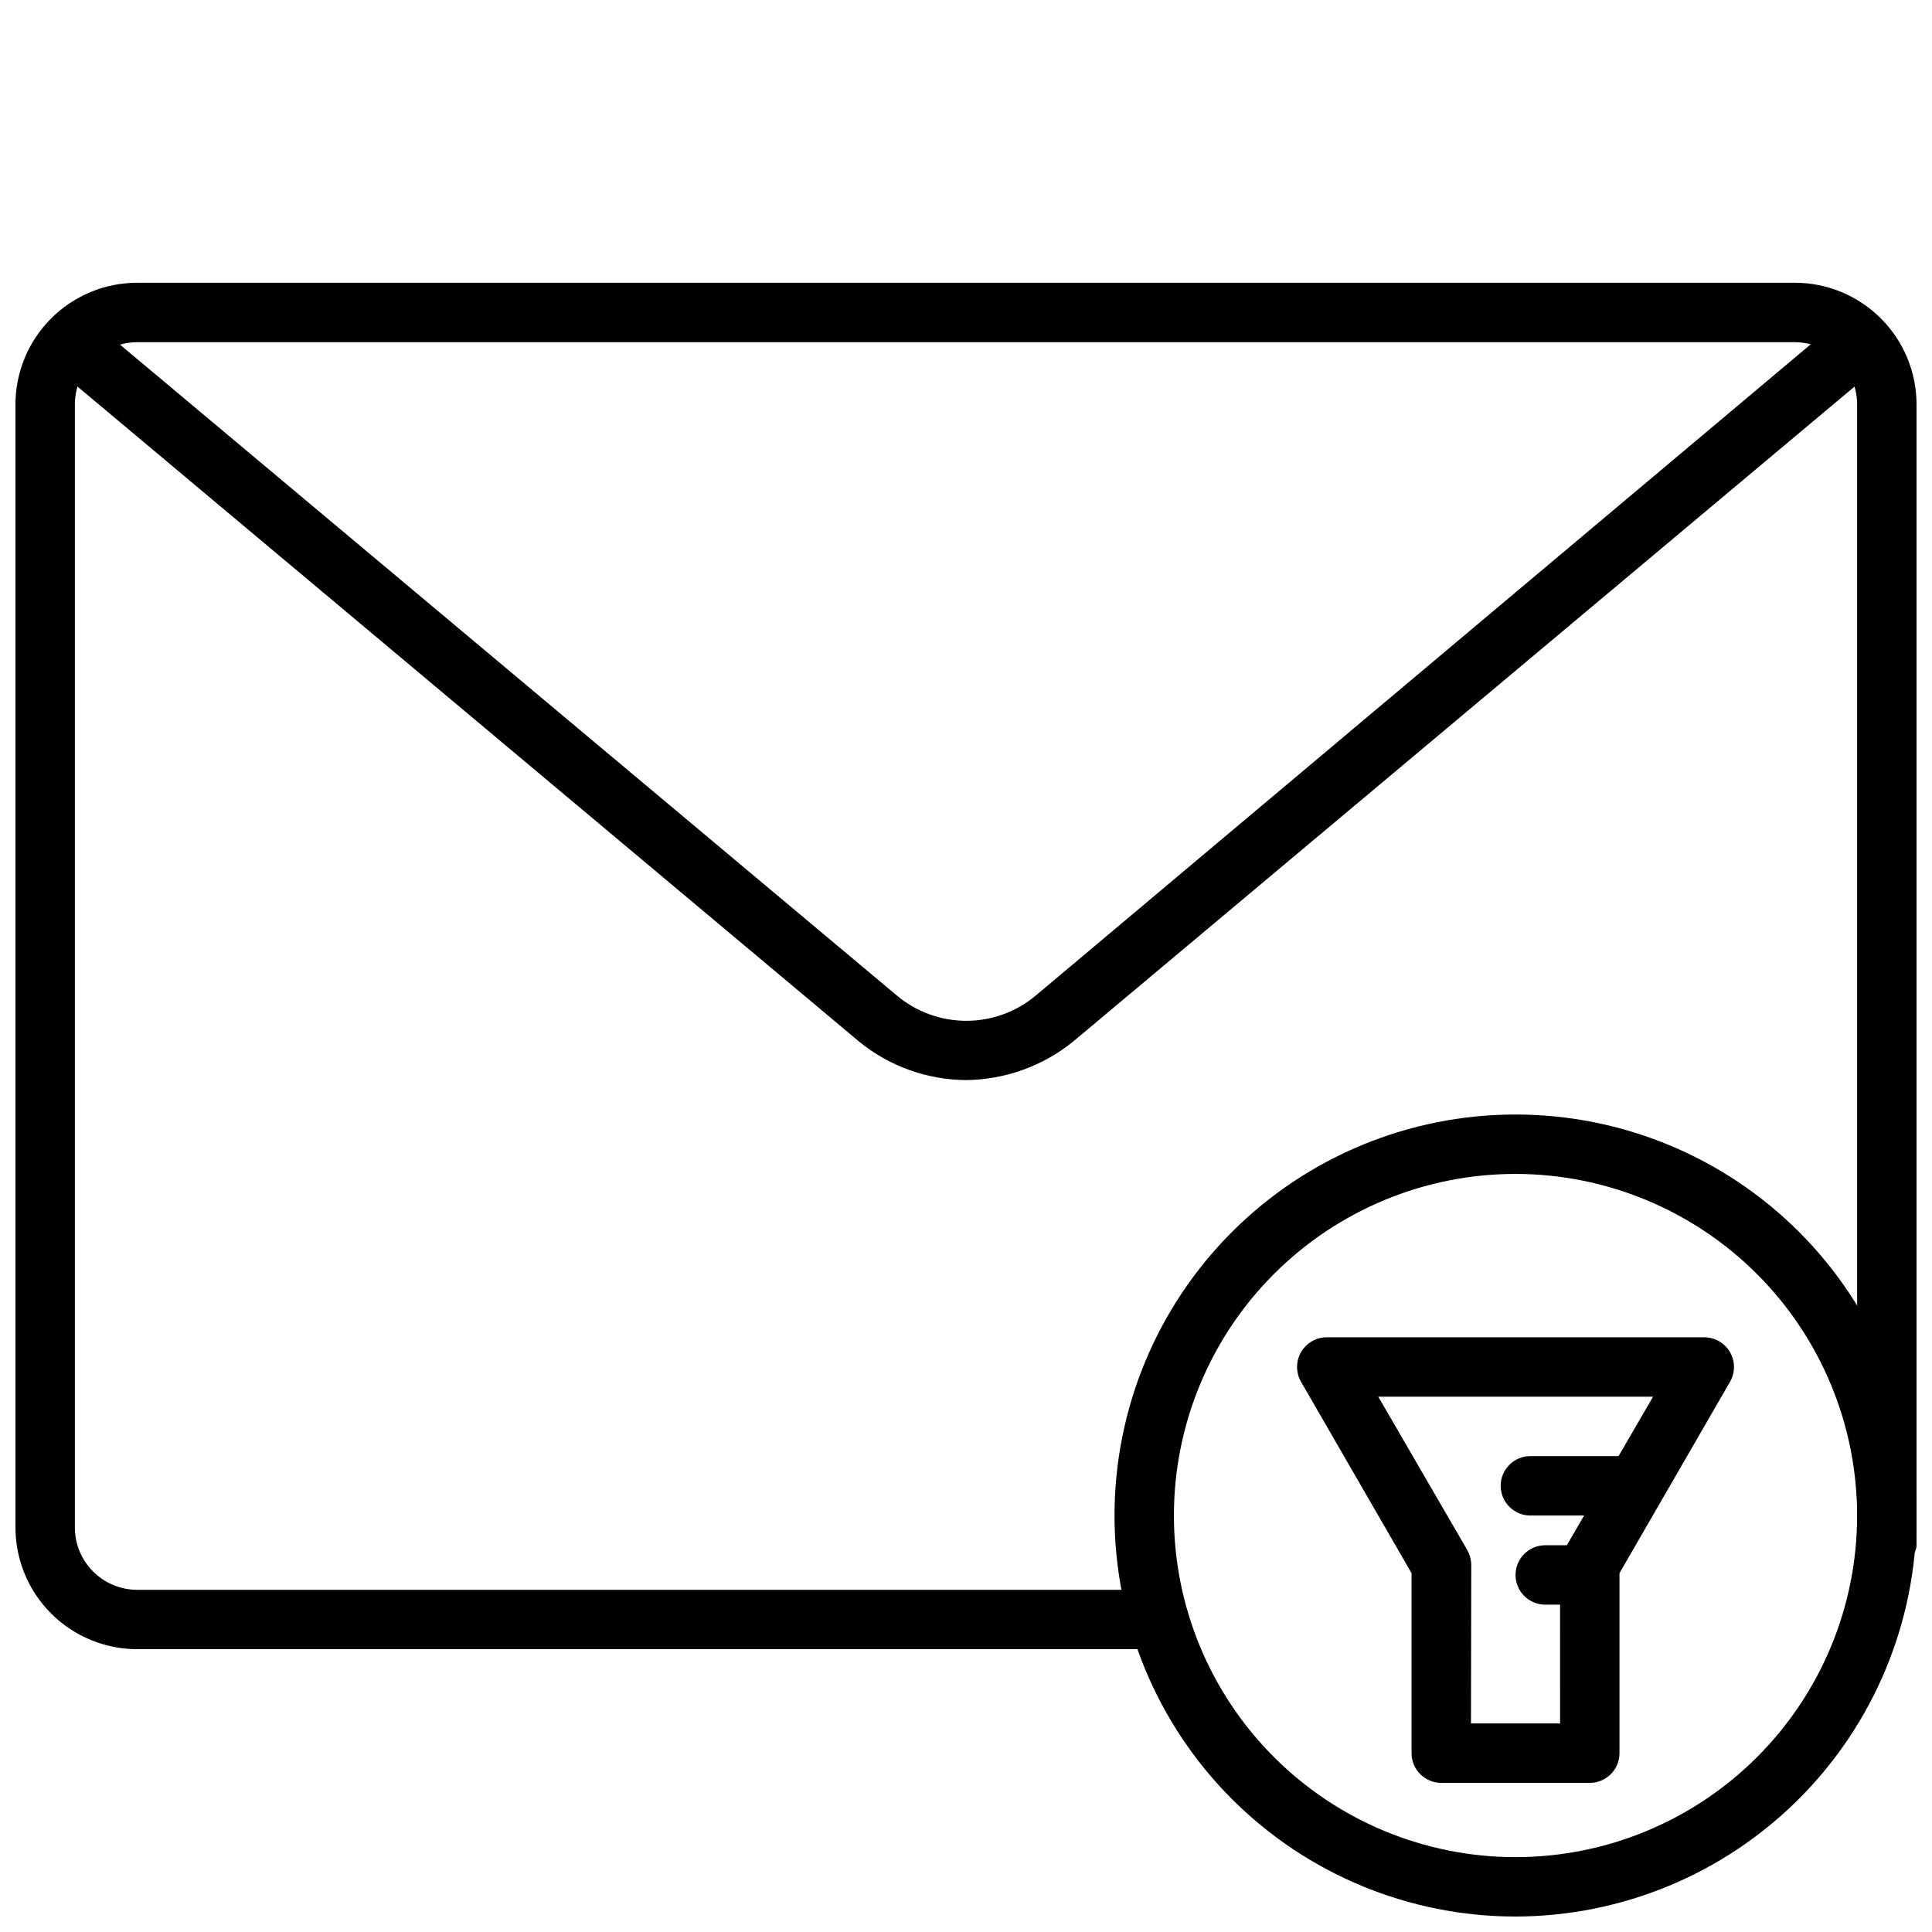
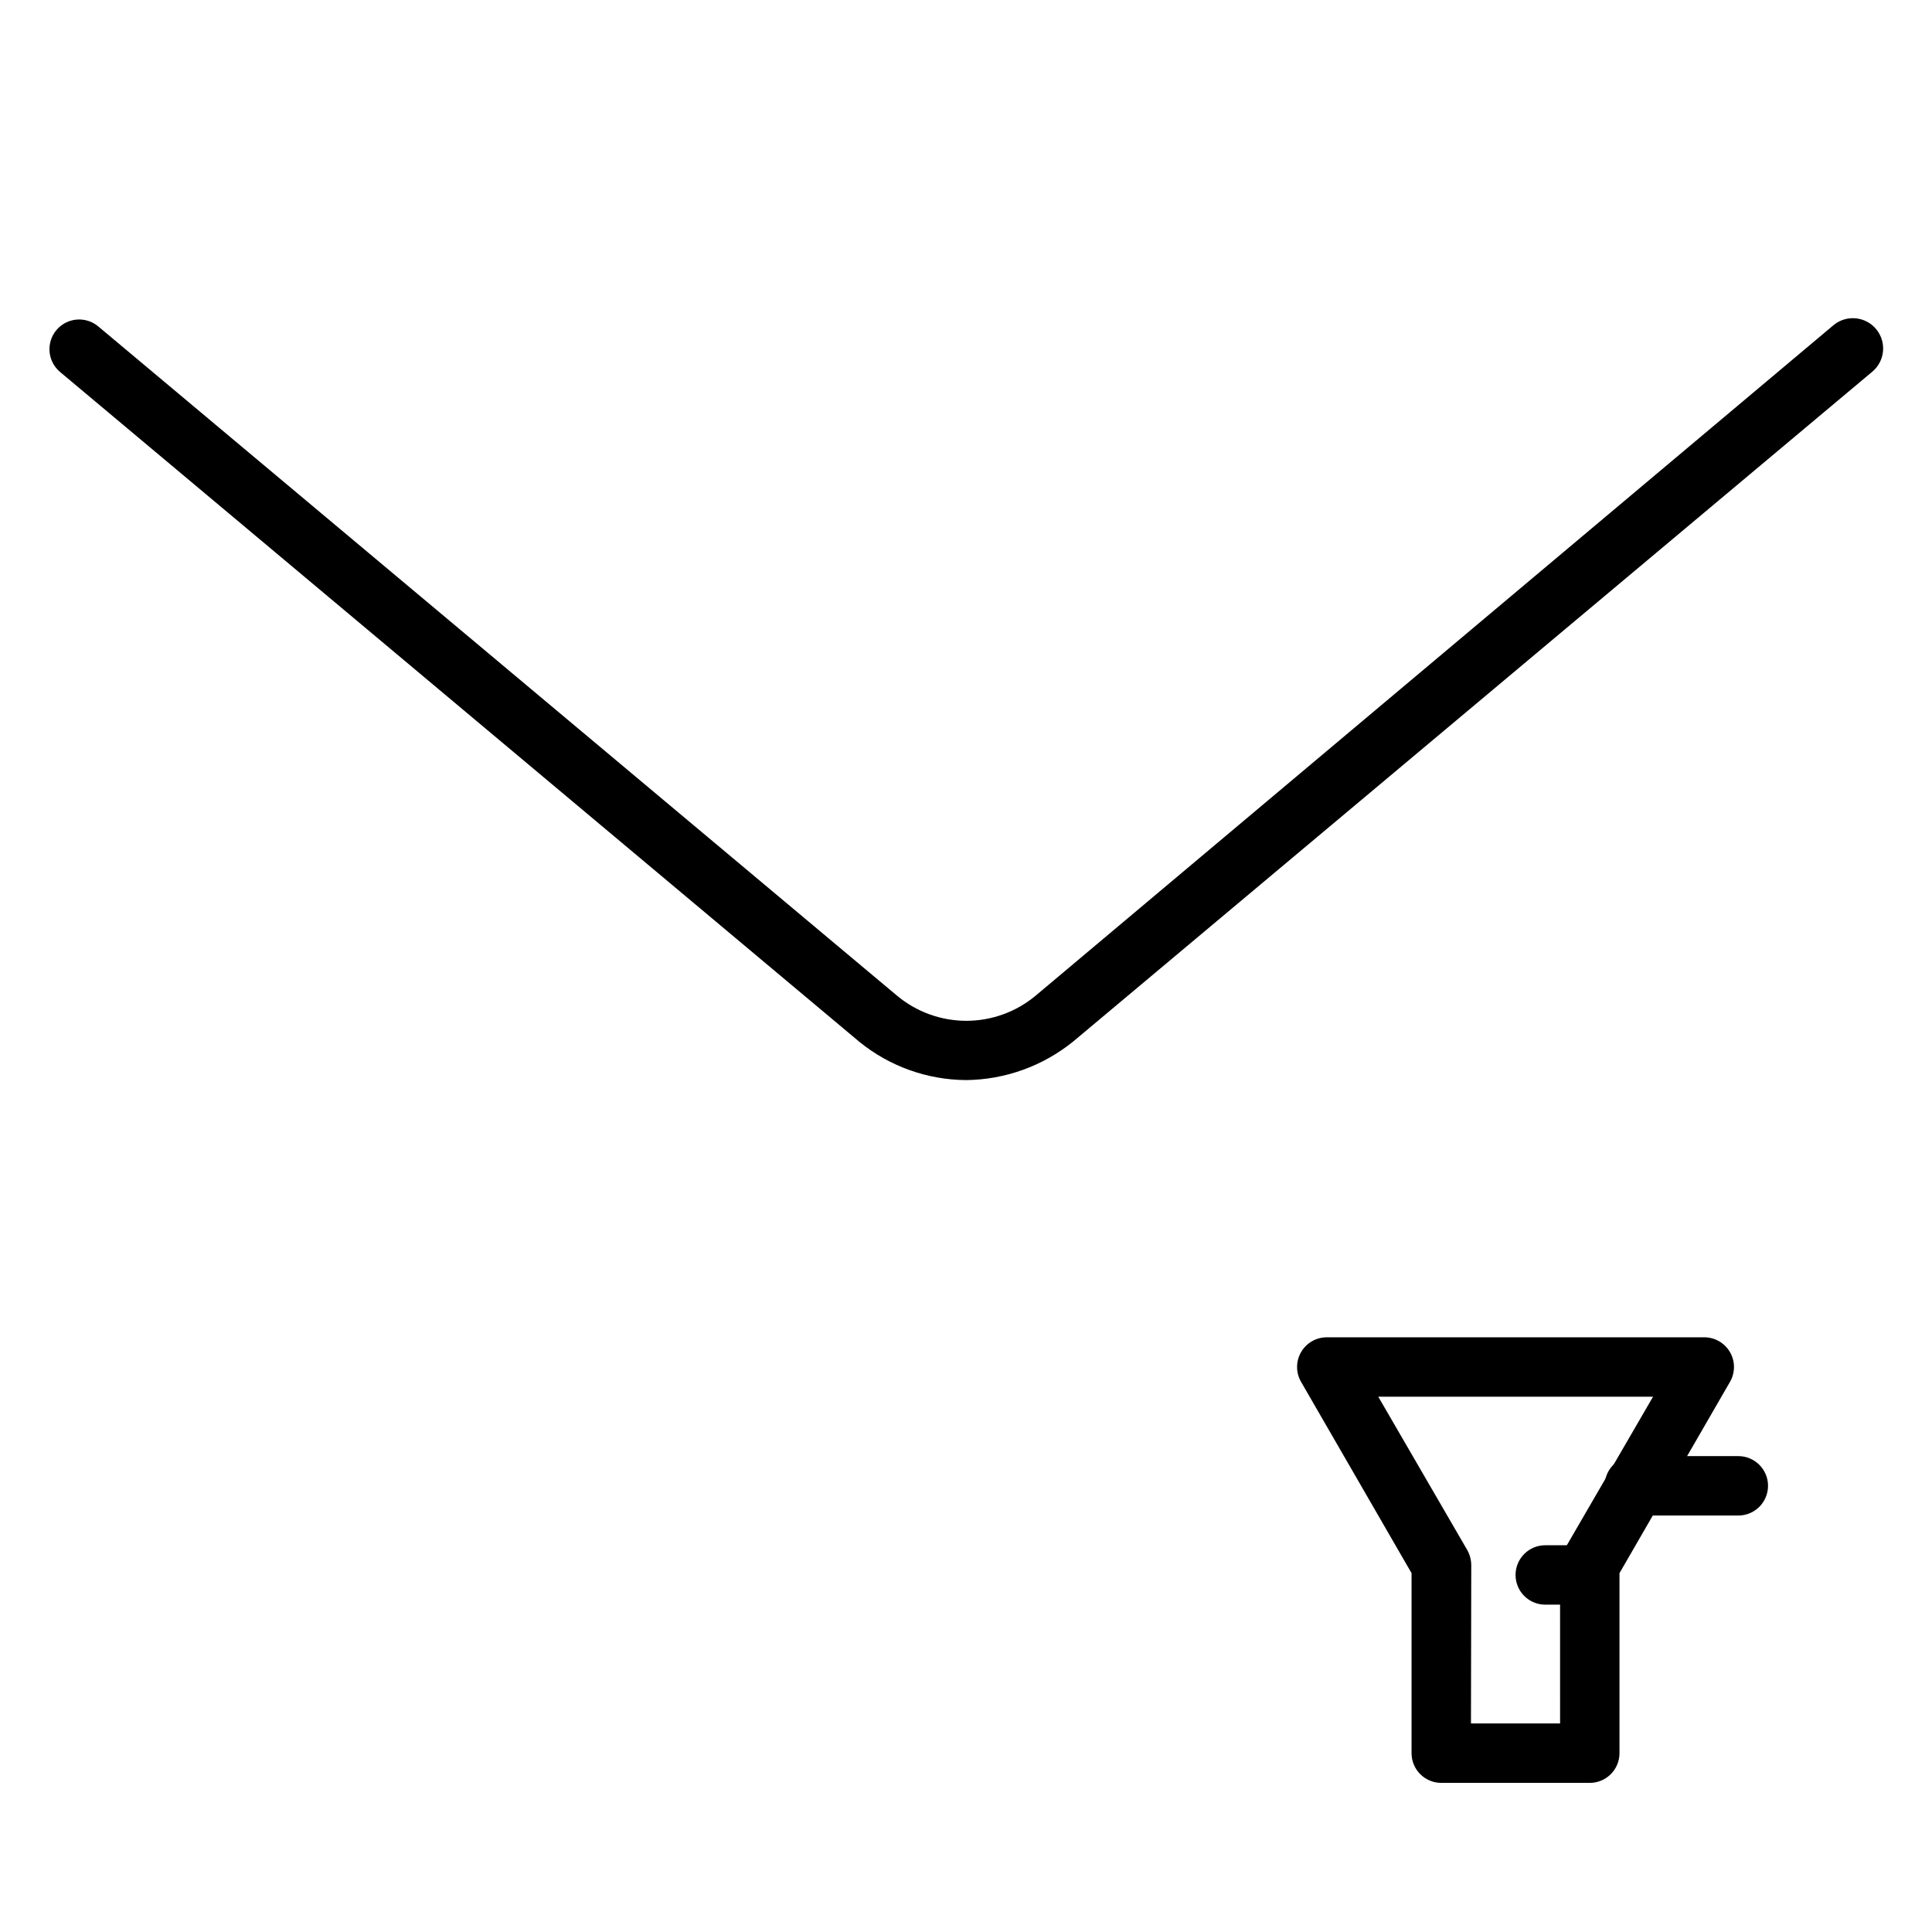
<svg xmlns="http://www.w3.org/2000/svg" width="800px" height="800px" version="1.1" viewBox="144 144 512 512">
  <defs>
    <clipPath id="b">
-       <path d="m439 439h212.9v212.9h-212.9z" />
-     </clipPath>
+       </clipPath>
    <clipPath id="a">
-       <path d="m148.09 218h503.81v364h-503.81z" />
-     </clipPath>
+       </clipPath>
  </defs>
  <g clip-path="url(#b)">
-     <path d="m545.63 651.9c-28.188 0-55.219-11.195-75.148-31.125-19.93-19.93-31.125-46.961-31.125-75.145 0-28.188 11.195-55.219 31.125-75.148s46.961-31.125 75.148-31.125c28.184 0 55.215 11.195 75.145 31.125 19.93 19.93 31.125 46.961 31.125 75.148-0.039 28.172-11.25 55.176-31.172 75.098s-46.926 31.133-75.098 31.172zm0-196.8c-24.012 0-47.039 9.539-64.016 26.516-16.977 16.977-26.516 40.004-26.516 64.016 0 24.008 9.539 47.035 26.516 64.012 16.977 16.977 40.004 26.516 64.016 26.516 24.008 0 47.035-9.539 64.012-26.516 16.977-16.977 26.516-40.004 26.516-64.012-0.023-24.004-9.566-47.02-26.539-63.992s-39.988-26.516-63.988-26.539z" />
-   </g>
+     </g>
  <path d="m565.31 616.48h-39.363c-4.348 0-7.871-3.527-7.871-7.875v-47.703l-29.281-50.695c-1.406-2.438-1.406-5.438 0-7.871 1.41-2.445 4.023-3.949 6.848-3.938h99.977-0.004c2.824-0.012 5.438 1.492 6.852 3.938 1.406 2.434 1.406 5.434 0 7.871l-29.285 50.695v47.703c0 2.09-0.828 4.09-2.305 5.566-1.477 1.477-3.481 2.309-5.566 2.309zm-31.488-15.742h23.617l-0.004-41.961c0.012-1.375 0.363-2.731 1.023-3.938l23.617-40.699-72.816 0.004 23.617 40.699v-0.004c0.66 1.207 1.012 2.562 1.023 3.938z" />
  <path d="m561.38 569.25h-7.871c-4.348 0-7.871-3.523-7.871-7.871s3.523-7.871 7.871-7.871h7.871c4.348 0 7.871 3.523 7.871 7.871s-3.523 7.871-7.871 7.871z" />
-   <path d="m577.12 545.63h-27.551c-4.348 0-7.871-3.527-7.871-7.875 0-4.348 3.523-7.871 7.871-7.871h27.551c4.348 0 7.875 3.523 7.875 7.871 0 4.348-3.527 7.875-7.875 7.875z" />
+   <path d="m577.12 545.63c-4.348 0-7.871-3.527-7.871-7.875 0-4.348 3.523-7.871 7.871-7.871h27.551c4.348 0 7.875 3.523 7.875 7.871 0 4.348-3.527 7.875-7.875 7.875z" />
  <g clip-path="url(#a)">
    <path d="m451.09 581.05h-270.72c-8.543 0-16.742-3.391-22.793-9.426s-9.461-14.223-9.48-22.77v-297.41c-0.062-8.602 3.309-16.871 9.371-22.973 6.059-6.106 14.305-9.539 22.902-9.539h439.26c8.602 0 16.844 3.434 22.906 9.539 6.059 6.102 9.43 14.371 9.367 22.973v297.41c0.07 0.812 0.07 1.629 0 2.438 0.117 0.863 0.117 1.738 0 2.602-0.891 4.348-5.137 7.148-9.484 6.258-4.348-0.895-7.148-5.141-6.258-9.488-0.074-0.574-0.074-1.156 0-1.73v-297.48c0.062-4.426-1.652-8.691-4.758-11.844-3.109-3.148-7.348-4.922-11.773-4.922h-439.26c-4.422 0-8.664 1.773-11.773 4.922-3.106 3.152-4.82 7.418-4.758 11.844v297.41c0.023 4.371 1.773 8.555 4.871 11.637 3.098 3.086 7.293 4.816 11.66 4.816h270.72c4.344 0 7.871 3.523 7.871 7.871s-3.527 7.871-7.871 7.871z" />
  </g>
  <path d="m400 430.23c-10.266-0.066-20.203-3.617-28.184-10.074l-211.91-177.59c-1.598-1.348-2.594-3.273-2.773-5.356-0.176-2.082 0.48-4.148 1.828-5.746 2.805-3.324 7.773-3.746 11.102-0.941l211.68 177.36c5.148 4.289 11.641 6.641 18.344 6.641s13.191-2.352 18.34-6.641l211.52-177.75c3.434-2.805 8.492-2.293 11.297 1.141 2.801 3.434 2.293 8.492-1.145 11.297l-211.68 177.43c-8.047 6.519-18.062 10.129-28.418 10.234z" />
</svg>